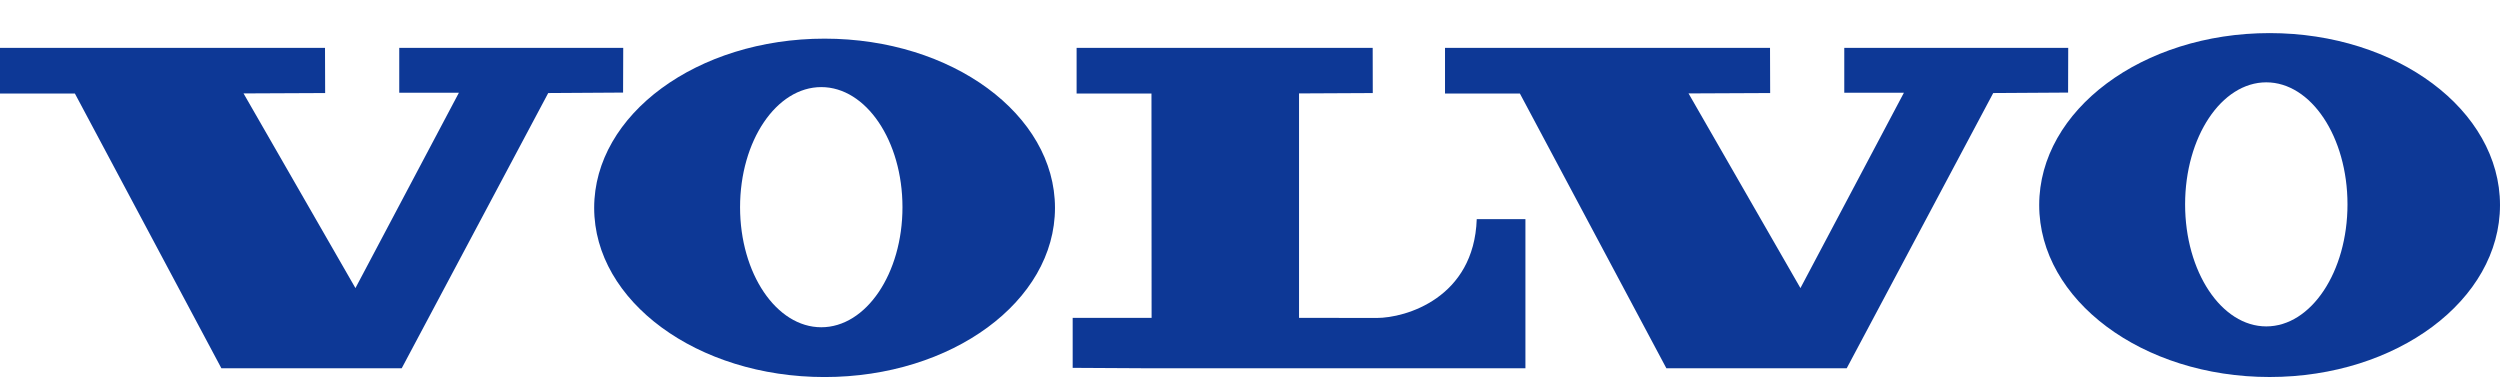
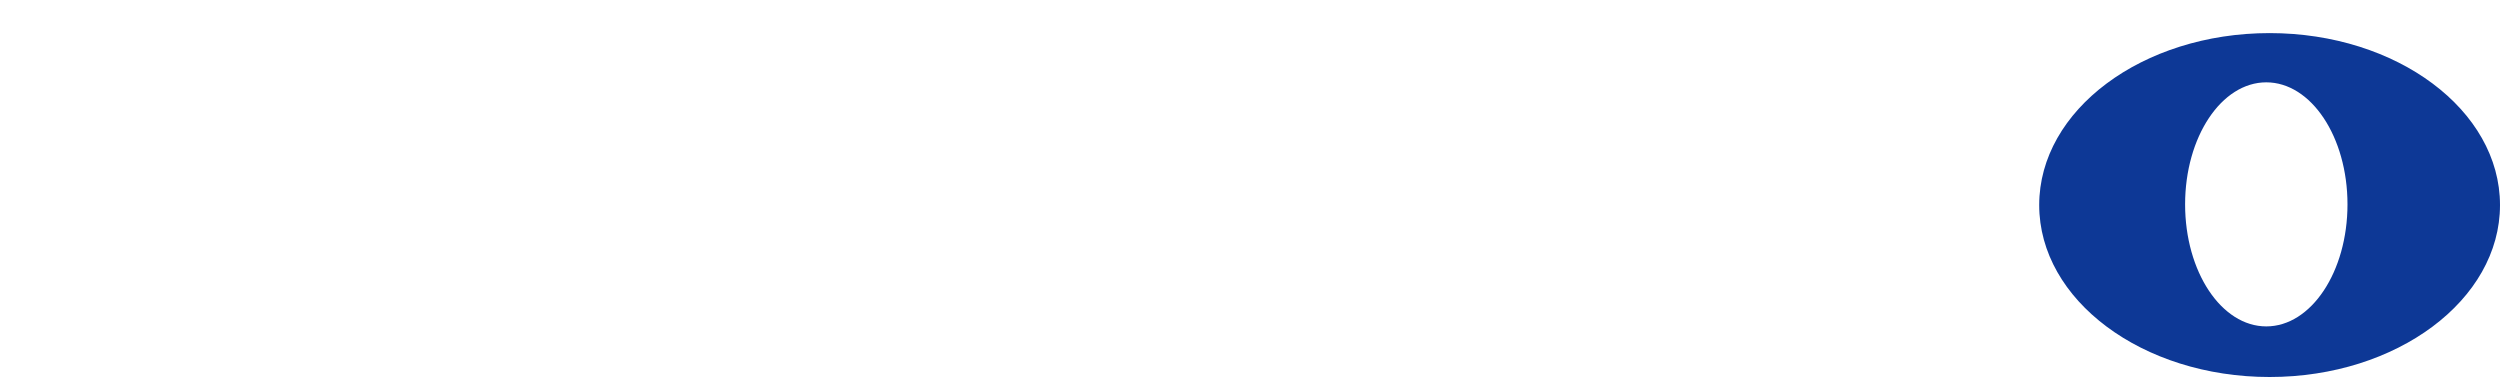
<svg xmlns="http://www.w3.org/2000/svg" version="1.1" id="svg2" x="0px" y="0px" width="192.756px" height="29.071px" viewBox="303.622 33.221 192.756 29.071" enable-background="new 303.622 33.221 192.756 29.071" xml:space="preserve">
  <g id="Grade" display="none">
</g>
  <g id="Camada_1">
</g>
  <g id="Área_de_trabalho">
</g>
  <g id="Linhas-guia">
</g>
  <g id="Page_1">
    <g id="Camada_1_1_">
      <g id="g10">
-         <polygon id="polygon12" fill="#0D3896" points="303.622,36.911 303.622,40.43 309.395,40.43 320.692,61.617 334.594,61.617      345.891,40.395 351.663,40.359 351.675,36.911 334.405,36.911 334.405,40.371 339.004,40.371 331.027,55.433 322.399,40.424      328.692,40.395 328.681,36.911    " />
-         <polygon id="polygon14" fill="#0D3896" points="415.036,36.911 415.036,40.43 420.808,40.43 432.104,61.617 446.007,61.617      457.304,40.395 463.077,40.359 463.087,36.911 445.82,36.911 445.82,40.371 450.418,40.371 442.44,55.433 433.812,40.424      440.106,40.395 440.095,36.911    " />
-         <path id="path16" fill="#0D3896" d="M386.631,36.911v3.52h5.772l0.01,17.297h-6.085v3.855l6.089,0.034h28.819v-11.5h-3.754     c-0.206,6.089-5.487,7.619-7.713,7.619c-2.038,0-5.988-0.009-5.988-0.009V40.424l5.685-0.028l-0.007-3.484H386.631     L386.631,36.911z" />
-         <path id="path18" fill="#0D3896" d="M366.944,58.453c-3.459,0-6.261-4.143-6.261-9.256c0-5.115,2.802-9.261,6.261-9.261     c3.458,0,6.261,4.146,6.261,9.261C373.206,54.31,370.402,58.453,366.944,58.453L366.944,58.453z M367.199,36.201     c-9.811,0-17.765,5.842-17.765,13.046c0,7.204,7.953,13.045,17.765,13.045c9.811,0,17.765-5.841,17.765-13.045     C384.964,42.043,377.009,36.201,367.199,36.201L367.199,36.201z" />
        <path id="path20" fill="#0D3896" d="M478.358,58.387c-3.457,0-6.259-4.212-6.259-9.409c0-5.196,2.802-9.409,6.259-9.409     c3.459,0,6.261,4.213,6.261,9.409C484.619,54.176,481.817,58.387,478.358,58.387L478.358,58.387z M478.614,35.773     c-9.813,0-17.765,5.938-17.765,13.259s7.951,13.257,17.765,13.257c9.811,0,17.764-5.936,17.764-13.257     S488.425,35.773,478.614,35.773L478.614,35.773z" />
      </g>
    </g>
  </g>
</svg>